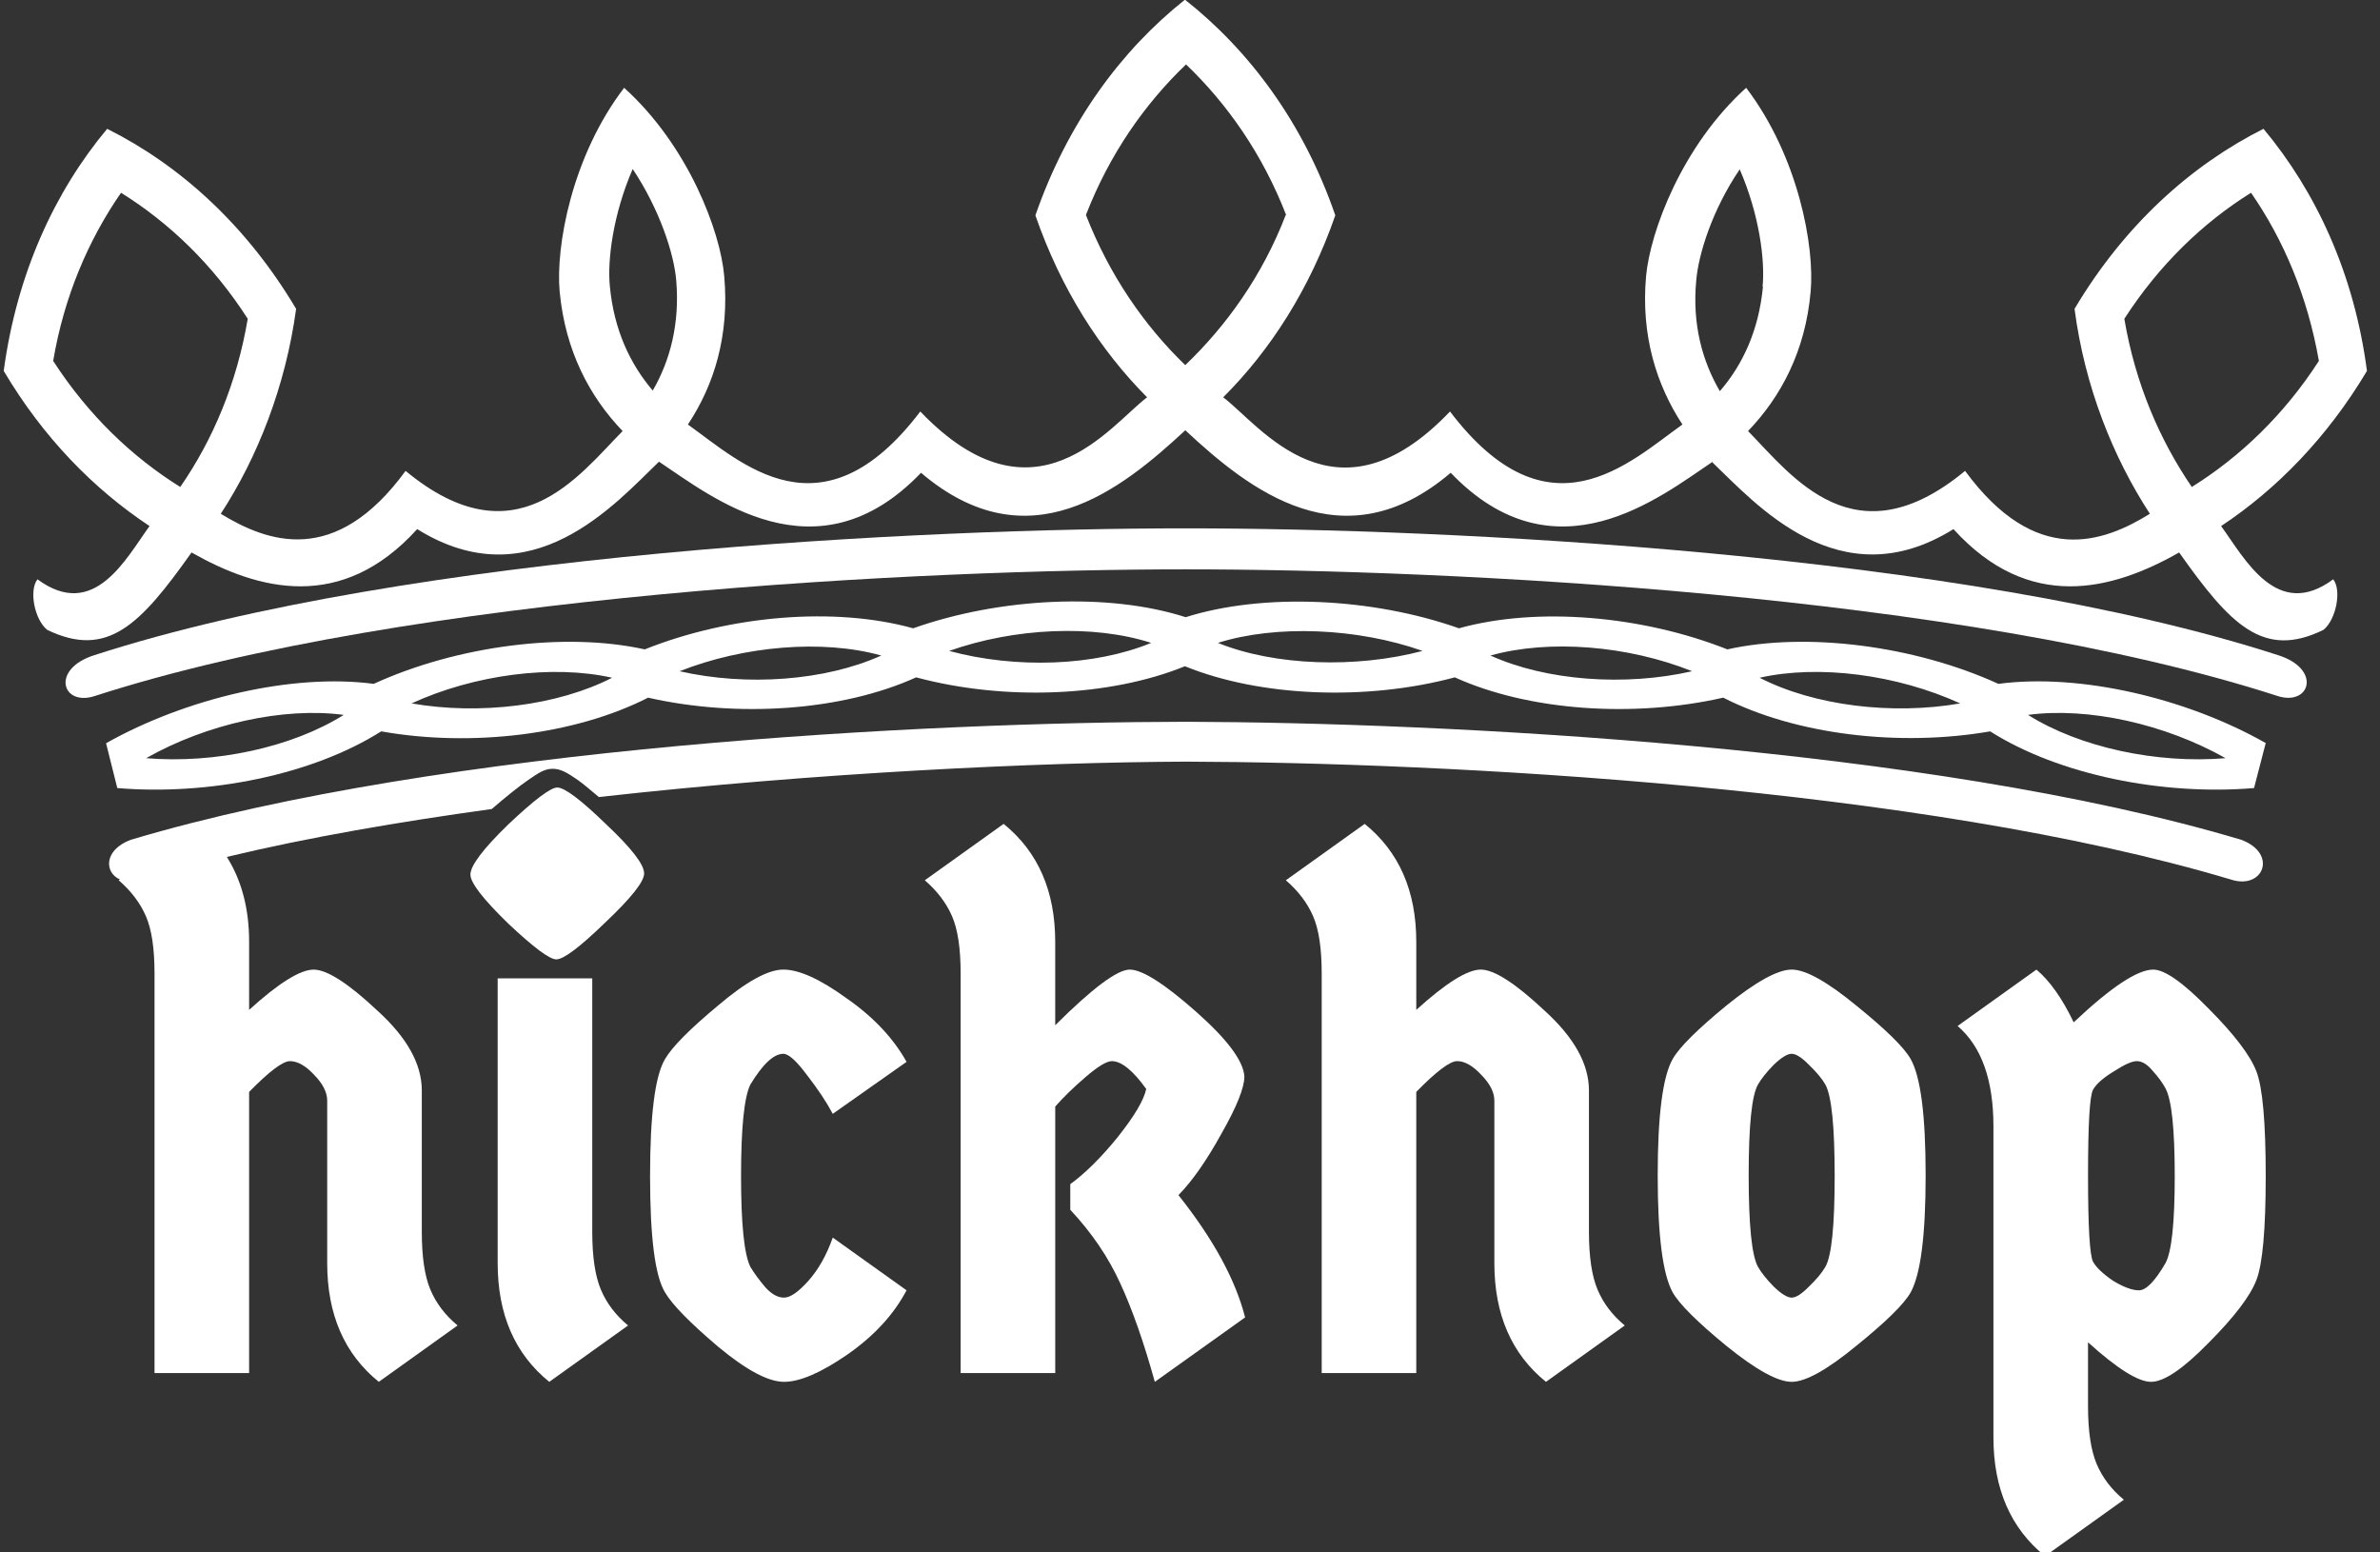
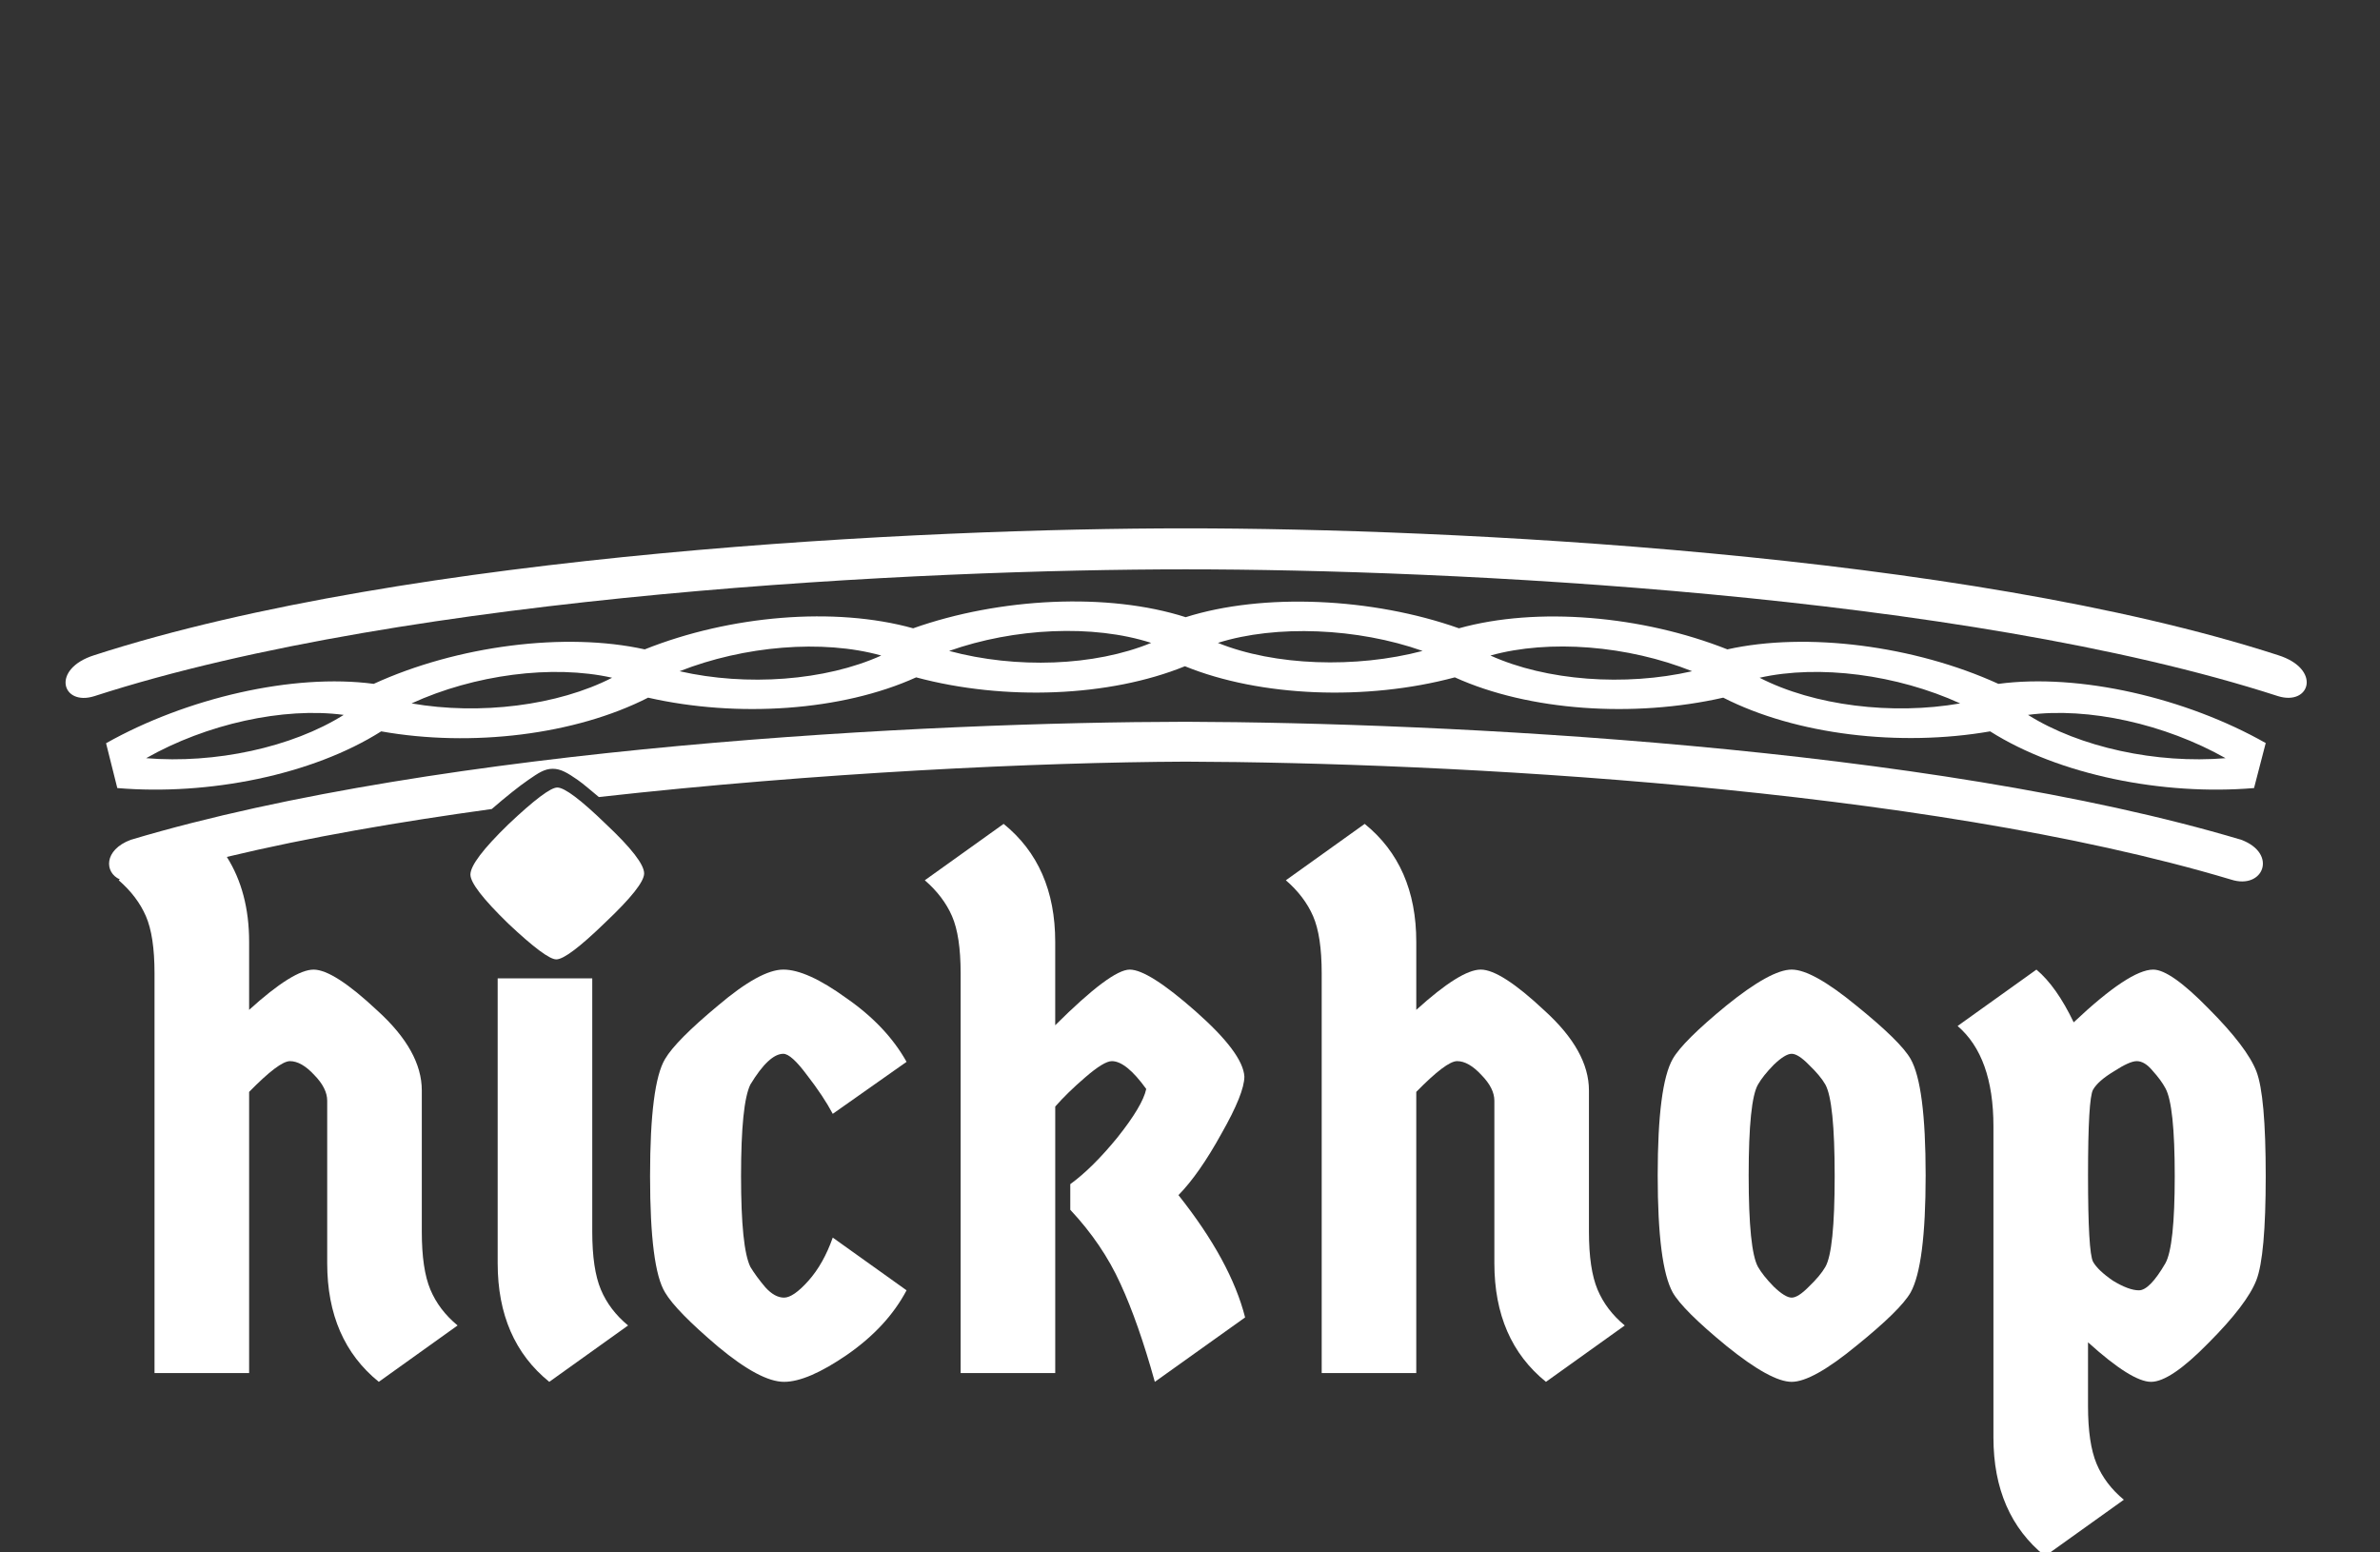
<svg xmlns="http://www.w3.org/2000/svg" xmlns:ns1="http://www.inkscape.org/namespaces/inkscape" xmlns:ns2="http://sodipodi.sourceforge.net/DTD/sodipodi-0.dtd" width="46mm" height="30mm" viewBox="0 0 162.992 106.299" id="svg3514" version="1.1" ns1:version="0.91 r13725" ns2:docname="hickhopCrownWhite.svg">
  <rect x="0" y="0" width="162.992" height="106.299" fill="#333333" stroke="none" />
  <defs id="defs3516" />
  <ns2:namedview id="base" pagecolor="#ffffff" bordercolor="#666666" borderopacity="1.0" ns1:pageopacity="0.0" ns1:pageshadow="2" ns1:zoom="3.959798" ns1:cx="72.877117" ns1:cy="39.057737" ns1:document-units="px" ns1:current-layer="layer1" showgrid="false" fit-margin-top="0" fit-margin-left="0" fit-margin-right="0" fit-margin-bottom="0" ns1:window-width="1920" ns1:window-height="1017" ns1:window-x="-8" ns1:window-y="-8" ns1:window-maximized="1">
    <ns2:guide position="0,0" orientation="0,162.992" id="guide4434" />
    <ns2:guide position="162.992,0" orientation="-106.299,0" id="guide4436" />
    <ns2:guide position="162.992,106.299" orientation="0,-162.992" id="guide4438" />
    <ns2:guide position="0,106.299" orientation="106.299,0" id="guide4440" />
  </ns2:namedview>
  <g ns1:label="Layer 1" ns1:groupmode="layer" id="layer1" transform="translate(-289.419,-405.774)">
-     <path style="clip-rule:evenodd;fill-rule:evenodd;image-rendering:optimizeQuality;shape-rendering:geometricPrecision;text-rendering:geometricPrecision;fill:#ffffff" class="fil1" d="m 301.764,439.118 c 2.234,-3.226 3.877,-7.108 4.621,-11.515 -2.388,-3.725 -5.391,-6.584 -8.677,-8.63 l 0,0 c -2.234,3.226 -3.902,7.108 -4.647,11.515 2.413,3.725 5.417,6.584 8.703,8.63 l 0,0 z m 32.347,-6.584 c 1.207,-2.072 1.874,-4.617 1.617,-7.581 -0.154,-1.81 -1.13,-4.826 -2.978,-7.607 l 0,0 c -1.335,3.069 -1.746,6.217 -1.566,8.027 0.282,2.99 1.386,5.325 2.952,7.161 z m 43.387,-12.04 c -1.617,-4.171 -4.031,-7.607 -6.855,-10.309 -2.824,2.702 -5.237,6.138 -6.855,10.309 1.617,4.144 4.005,7.581 6.803,10.282 2.824,-2.702 5.289,-6.138 6.88,-10.282 z m 32.63,4.905 c 0.18,-1.81 -0.231,-4.958 -1.566,-8.027 l 0,0 c -1.874,2.754 -2.824,5.797 -2.978,7.607 -0.282,2.99 0.411,5.508 1.617,7.581 1.566,-1.81 2.67,-4.171 2.952,-7.161 z m 38.098,5.089 c -0.77,-4.407 -2.413,-8.289 -4.647,-11.515 l 0,0 c -3.286,2.046 -6.29,4.931 -8.677,8.63 0.745,4.407 2.413,8.289 4.621,11.515 l 0,0 c 3.286,-2.046 6.315,-4.931 8.703,-8.63 z m -41.512,6.899 c -3.568,2.387 -10.782,8.236 -17.945,0.761 -7.368,6.269 -13.786,1.18 -18.176,-2.912 -4.416,4.092 -10.731,9.181 -18.099,2.912 -7.163,7.476 -14.351,1.626 -17.945,-0.761 l 0,0 c -2.978,2.859 -8.729,9.495 -16.559,4.617 -5.186,5.718 -10.885,4.197 -15.455,1.6 -3.491,4.931 -5.751,7.292 -9.884,5.299 -0.873,-0.708 -1.258,-2.702 -0.667,-3.462 3.877,2.859 6.059,-1.416 7.676,-3.646 -3.8,-2.518 -7.265,-6.033 -9.987,-10.623 0.899,-6.663 3.491,-12.276 7.086,-16.578 4.98,2.492 9.524,6.584 12.939,12.328 -0.719,5.299 -2.644,10.177 -5.16,14.033 3.183,1.941 7.83,3.672 12.657,-2.938 7.548,6.243 11.835,0.341 14.864,-2.728 l -0.026,-0.026 c -2.233,-2.335 -3.902,-5.456 -4.287,-9.522 -0.282,-3.069 0.822,-9.259 4.416,-13.955 4.39,3.961 6.598,9.836 6.855,12.905 0.359,4.066 -0.693,7.449 -2.49,10.151 3.646,2.597 9.165,8 15.917,-0.892 7.856,8.21 12.99,0.944 15.532,-0.971 -3.235,-3.253 -5.905,-7.423 -7.65,-12.459 2.208,-6.348 5.879,-11.305 10.243,-14.768 4.39,3.462 8.113,8.42 10.295,14.768 -1.746,5.036 -4.441,9.233 -7.676,12.459 2.542,1.915 7.676,9.207 15.532,0.971 6.752,8.892 12.271,3.489 15.917,0.892 -1.771,-2.702 -2.85,-6.085 -2.49,-10.151 0.282,-3.069 2.465,-8.945 6.855,-12.905 3.594,4.721 4.698,10.912 4.416,13.955 -0.359,4.066 -2.028,7.187 -4.262,9.522 l -0.026,0.026 c 3.029,3.095 7.317,8.971 14.864,2.728 4.852,6.61 9.473,4.905 12.657,2.938 -2.516,-3.856 -4.467,-8.709 -5.16,-14.033 3.414,-5.744 7.984,-9.836 12.939,-12.328 3.594,4.302 6.213,9.915 7.086,16.578 -2.721,4.564 -6.187,8.105 -9.987,10.623 1.617,2.23 3.825,6.505 7.676,3.646 0.59,0.734 0.205,2.754 -0.667,3.462 -4.133,2.02 -6.392,-0.367 -9.884,-5.299 -4.57,2.597 -10.269,4.118 -15.455,-1.6 -7.83,4.879 -13.581,-1.784 -16.559,-4.617 l 0,0 z" id="path1518-9" ns1:connector-curvature="0" />
    <path style="clip-rule:evenodd;fill-rule:evenodd;image-rendering:optimizeQuality;shape-rendering:geometricPrecision;text-rendering:geometricPrecision;fill:#ffffff" class="fil1" d="m 445.427,450.634 c 3.004,0.944 2.208,3.489 0,2.807 -21.642,-7.004 -56.942,-8.682 -74.81,-8.682 -17.868,0 -53.091,1.679 -74.733,8.682 -2.234,0.708 -3.004,-1.862 0,-2.807 21.642,-7.004 56.865,-8.682 74.733,-8.682 17.868,0 53.168,1.679 74.81,8.682 z" id="path1520-9" ns1:connector-curvature="0" />
    <path style="clip-rule:evenodd;fill-rule:evenodd;image-rendering:optimizeQuality;shape-rendering:geometricPrecision;text-rendering:geometricPrecision;fill:#ffffff" class="fil1" d="m 312.957,454.725 c -4.133,-0.551 -9.422,0.63 -13.529,2.964 4.698,0.393 9.987,-0.734 13.529,-2.964 z m 18.382,-2.544 c -4.082,-0.918 -9.447,-0.21 -13.735,1.757 4.647,0.813 10.012,0.157 13.735,-1.757 z m 18.433,-1.521 c -4.031,-1.128 -9.422,-0.656 -13.812,1.075 4.595,1.049 9.987,0.656 13.812,-1.075 z m 18.484,-0.866 c -3.979,-1.285 -9.396,-1.023 -13.837,0.551 4.57,1.233 9.961,1.049 13.837,-0.551 z m 4.57,0 c 3.877,1.574 9.447,1.757 14.017,0.551 -4.441,-1.574 -10.038,-1.81 -14.017,-0.551 z m 18.664,0.866 c 3.825,1.731 9.216,2.125 13.812,1.075 -4.39,-1.757 -9.781,-2.203 -13.812,-1.075 z m 18.433,1.521 c 3.723,1.915 9.088,2.571 13.735,1.757 -4.313,-1.967 -9.653,-2.676 -13.735,-1.757 z m 18.382,2.544 c 3.543,2.23 8.831,3.358 13.529,2.964 -4.133,-2.335 -9.396,-3.515 -13.529,-2.964 z m 16.276,1.941 -0.796,3.069 c -6.238,0.525 -13.35,-0.892 -18.073,-3.882 -6.187,1.075 -13.298,0.236 -18.279,-2.308 -6.11,1.39 -13.298,0.918 -18.382,-1.39 -6.059,1.626 -13.324,1.338 -18.484,-0.761 -5.16,2.098 -12.348,2.387 -18.407,0.761 -5.083,2.308 -12.246,2.78 -18.356,1.39 -4.98,2.544 -12.092,3.41 -18.279,2.308 -4.724,2.99 -11.835,4.407 -18.073,3.882 l -0.77,-3.069 c 5.494,-3.095 12.811,-4.8 18.33,-4.066 5.725,-2.623 13.119,-3.567 18.561,-2.361 5.853,-2.335 13.016,-2.938 18.382,-1.443 5.93,-2.098 13.35,-2.466 18.664,-0.761 5.314,-1.679 12.785,-1.338 18.715,0.761 5.366,-1.495 12.554,-0.866 18.382,1.443 5.417,-1.207 12.811,-0.262 18.561,2.361 5.52,-0.734 12.836,0.944 18.33,4.066 z" id="path1522-0" ns1:connector-curvature="0" />
    <path style="clip-rule:evenodd;fill-rule:evenodd;image-rendering:optimizeQuality;shape-rendering:geometricPrecision;text-rendering:geometricPrecision;fill:#ffffff" d="M 81.197 49.422 C 63.612 49.448 30.392 51.104 8.955 57.504 C 7.09 58.204 7.147 59.75 8.209 60.217 L 8.129 60.273 C 8.979 61.009 9.6 61.83 9.992 62.732 C 10.385 63.635 10.582 64.936 10.582 66.641 L 10.582 94.018 L 17.061 94.018 L 17.061 74.766 C 18.435 73.362 19.367 72.66 19.857 72.66 C 20.381 72.66 20.935 72.974 21.523 73.609 C 22.112 74.211 22.408 74.799 22.408 75.367 L 22.408 86.496 C 22.408 90.006 23.586 92.714 25.941 94.619 L 31.338 90.758 C 30.487 90.056 29.865 89.237 29.473 88.301 C 29.08 87.365 28.887 86.046 28.887 84.342 L 28.887 74.666 C 28.887 72.861 27.872 71.038 25.844 69.199 C 23.848 67.327 22.393 66.393 21.477 66.393 C 20.561 66.393 19.089 67.31 17.061 69.148 L 17.061 64.486 C 17.061 62.211 16.544 60.278 15.535 58.676 C 21.167 57.324 27.35 56.27 33.678 55.396 C 34.691 54.522 35.528 53.854 36.189 53.398 C 36.86 52.937 37.284 52.641 37.852 52.641 C 38.417 52.641 38.882 52.935 39.555 53.398 C 39.946 53.667 40.511 54.163 41.012 54.576 C 56.001 52.902 71.04 52.197 81.197 52.152 C 98.911 52.205 131.593 53.883 152.799 60.23 C 155.007 60.939 156.008 58.448 153.492 57.504 C 132.056 51.104 98.783 49.474 81.197 49.422 z " id="path1524-8" transform="translate(289.419,405.774)" />
    <path ns1:connector-curvature="0" id="path3556" style="font-style:normal;font-variant:normal;font-weight:normal;font-stretch:normal;font-size:47.999px;line-height:125%;font-family:'Germania One';-inkscape-font-specification:'Germania One';text-align:center;letter-spacing:0px;word-spacing:0px;text-anchor:middle;clip-rule:evenodd;fill:#ffffff;fill-opacity:1;fill-rule:evenodd;stroke:none;stroke-width:1px;stroke-linecap:butt;stroke-linejoin:miter;stroke-opacity:1;image-rendering:optimizeQuality;shape-rendering:geometricPrecision;text-rendering:geometricPrecision" d="m 323.502,472.767 6.477,0 0,17.348 c 0,1.705 0.196,3.025 0.589,3.961 0.393,0.936 1.014,1.755 1.865,2.457 l -5.398,3.861 c -2.355,-1.905 -3.533,-4.613 -3.533,-8.122 z" ns2:nodetypes="ccssccsc" />
    <path ns1:connector-curvature="0" id="path3558" style="font-style:normal;font-variant:normal;font-weight:normal;font-stretch:normal;font-size:47.999px;line-height:125%;font-family:'Germania One';-inkscape-font-specification:'Germania One';text-align:center;letter-spacing:0px;word-spacing:0px;text-anchor:middle;clip-rule:evenodd;fill:#ffffff;fill-opacity:1;fill-rule:evenodd;stroke:none;stroke-width:1px;stroke-linecap:butt;stroke-linejoin:miter;stroke-opacity:1;image-rendering:optimizeQuality;shape-rendering:geometricPrecision;text-rendering:geometricPrecision" d="m 334.968,494.276 q -1.03,-1.655 -1.03,-7.972 0,-6.317 1.03,-8.022 0.736,-1.253 3.631,-3.66 2.895,-2.457 4.465,-2.457 1.619,0 4.318,1.955 2.748,1.905 4.122,4.362 l -5.054,3.56 q -0.638,-1.203 -1.767,-2.657 -1.08,-1.454 -1.619,-1.454 -0.981,0 -2.257,2.106 -0.638,1.304 -0.638,6.267 0,4.914 0.638,6.217 0.393,0.652 1.031,1.404 0.638,0.702 1.276,0.702 0.638,0 1.668,-1.153 1.03,-1.153 1.668,-2.958 l 5.054,3.61 q -1.325,2.507 -4.073,4.412 -2.699,1.855 -4.318,1.855 -1.619,0 -4.515,-2.407 -2.895,-2.457 -3.631,-3.71 z" />
    <path ns1:connector-curvature="0" id="path3560" style="font-style:normal;font-variant:normal;font-weight:normal;font-stretch:normal;font-size:47.999px;line-height:125%;font-family:'Germania One';-inkscape-font-specification:'Germania One';text-align:center;letter-spacing:0px;word-spacing:0px;text-anchor:middle;clip-rule:evenodd;fill:#ffffff;fill-opacity:1;fill-rule:evenodd;stroke:none;stroke-width:1px;stroke-linecap:butt;stroke-linejoin:miter;stroke-opacity:1;image-rendering:optimizeQuality;shape-rendering:geometricPrecision;text-rendering:geometricPrecision" d="m 361.684,499.792 -6.477,0 0,-27.375 q 0,-2.557 -0.589,-3.911 -0.589,-1.354 -1.865,-2.457 l 5.398,-3.861 q 3.533,2.858 3.533,8.072 l 0,5.716 q 3.828,-3.81 5.103,-3.81 1.276,0 4.515,2.858 3.239,2.858 3.337,4.462 0,1.153 -1.57,3.911 -1.521,2.758 -2.944,4.212 3.582,4.512 4.564,8.373 l -6.183,4.412 q -1.129,-4.061 -2.355,-6.718 -1.227,-2.707 -3.435,-5.064 l 0,-1.755 q 1.521,-1.103 3.239,-3.209 1.717,-2.156 1.963,-3.309 -1.374,-1.905 -2.355,-1.905 -0.54,0 -1.816,1.103 -1.227,1.053 -2.061,2.006 l 0,18.25 z" />
    <path ns1:connector-curvature="0" id="path3562" style="font-style:normal;font-variant:normal;font-weight:normal;font-stretch:normal;font-size:47.999px;line-height:125%;font-family:'Germania One';-inkscape-font-specification:'Germania One';text-align:center;letter-spacing:0px;word-spacing:0px;text-anchor:middle;clip-rule:evenodd;fill:#ffffff;fill-opacity:1;fill-rule:evenodd;stroke:none;stroke-width:1px;stroke-linecap:butt;stroke-linejoin:miter;stroke-opacity:1;image-rendering:optimizeQuality;shape-rendering:geometricPrecision;text-rendering:geometricPrecision" d="m 386.411,499.792 -6.477,0 0,-27.375 q 0,-2.557 -0.589,-3.911 -0.589,-1.354 -1.865,-2.457 l 5.398,-3.861 q 3.533,2.858 3.533,8.072 l 0,4.663 q 3.042,-2.758 4.416,-2.758 1.374,0 4.367,2.808 3.042,2.758 3.042,5.465 l 0,9.677 q 0,2.557 0.589,3.961 0.589,1.404 1.865,2.457 l -5.398,3.861 q -3.533,-2.858 -3.533,-8.122 l 0,-11.131 q 0,-0.852 -0.883,-1.755 -0.883,-0.953 -1.668,-0.953 -0.736,0 -2.797,2.106 l 0,19.253 z" />
    <path ns1:connector-curvature="0" id="path3564" style="font-style:normal;font-variant:normal;font-weight:normal;font-stretch:normal;font-size:47.999px;line-height:125%;font-family:'Germania One';-inkscape-font-specification:'Germania One';text-align:center;letter-spacing:0px;word-spacing:0px;text-anchor:middle;clip-rule:evenodd;fill:#ffffff;fill-opacity:1;fill-rule:evenodd;stroke:none;stroke-width:1px;stroke-linecap:butt;stroke-linejoin:miter;stroke-opacity:1;image-rendering:optimizeQuality;shape-rendering:geometricPrecision;text-rendering:geometricPrecision" d="m 410.893,493.875 q 0.785,0.752 1.227,0.752 0.442,0 1.178,-0.752 0.785,-0.752 1.129,-1.354 0.638,-1.103 0.638,-6.217 0,-5.114 -0.638,-6.267 -0.344,-0.602 -1.129,-1.354 -0.736,-0.752 -1.178,-0.752 -0.442,0 -1.227,0.752 -0.736,0.752 -1.08,1.354 -0.638,1.103 -0.638,6.217 0,5.114 0.638,6.267 0.344,0.602 1.08,1.354 z m 5.643,4.061 q -2.993,2.457 -4.416,2.457 -1.423,0 -4.465,-2.457 -2.993,-2.457 -3.68,-3.66 -1.03,-1.855 -1.03,-8.022 0,-6.167 1.03,-7.972 0.687,-1.203 3.68,-3.66 3.042,-2.457 4.465,-2.457 1.423,0 4.416,2.457 3.042,2.457 3.729,3.66 1.03,1.805 1.03,7.972 0,6.167 -1.03,8.022 -0.687,1.203 -3.729,3.66 z" />
    <path ns1:connector-curvature="0" id="path3566" style="font-style:normal;font-variant:normal;font-weight:normal;font-stretch:normal;font-size:47.999px;line-height:125%;font-family:'Germania One';-inkscape-font-specification:'Germania One';text-align:center;letter-spacing:0px;word-spacing:0px;text-anchor:middle;clip-rule:evenodd;fill:#ffffff;fill-opacity:1;fill-rule:evenodd;stroke:none;stroke-width:1px;stroke-linecap:butt;stroke-linejoin:miter;stroke-opacity:1;image-rendering:optimizeQuality;shape-rendering:geometricPrecision;text-rendering:geometricPrecision" d="m 432.759,492.171 q 0.344,0.602 1.374,1.304 1.08,0.652 1.767,0.652 0.736,0 1.816,-1.855 0.638,-1.153 0.638,-5.966 0,-4.863 -0.638,-6.017 -0.294,-0.552 -0.883,-1.203 -0.54,-0.652 -1.08,-0.652 -0.491,0 -1.57,0.702 -1.08,0.652 -1.423,1.253 -0.344,0.602 -0.344,5.866 0,5.264 0.344,5.916 z m 11.188,1.253 q -0.638,1.655 -3.288,4.312 -2.601,2.657 -3.926,2.657 -1.325,0 -4.318,-2.707 l 0,4.362 q 0,2.557 0.589,3.961 0.589,1.404 1.865,2.457 l -5.398,3.861 q -3.533,-2.858 -3.533,-8.122 l 0,-21.309 q 0,-4.763 -2.454,-6.869 l 5.398,-3.861 q 1.374,1.153 2.552,3.61 3.828,-3.61 5.447,-3.61 1.178,0 3.778,2.657 2.65,2.657 3.288,4.312 0.638,1.655 0.638,7.17 0,5.465 -0.638,7.12 z" />
    <path ns1:connector-curvature="0" id="path3556-9-8-6" style="font-style:normal;font-variant:normal;font-weight:normal;font-stretch:normal;font-size:47.999px;line-height:125%;font-family:'Germania One';-inkscape-font-specification:'Germania One';text-align:center;letter-spacing:0px;word-spacing:0px;text-anchor:middle;clip-rule:evenodd;fill:#ffffff;fill-opacity:1;fill-rule:evenodd;stroke:none;stroke-width:1.086px;stroke-linecap:butt;stroke-linejoin:miter;stroke-opacity:1;image-rendering:optimizeQuality;shape-rendering:geometricPrecision;text-rendering:geometricPrecision" d="m 327.584,459.698 c 0.501,0 1.618,0.841 3.35,2.522 1.732,1.63 2.598,2.751 2.598,3.362 0,0.56 -0.889,1.681 -2.667,3.362 -1.732,1.681 -2.849,2.522 -3.35,2.522 -0.456,0 -1.55,-0.815 -3.282,-2.445 -1.732,-1.681 -2.598,-2.802 -2.598,-3.362 0,-0.611 0.866,-1.758 2.598,-3.439 1.778,-1.681 2.894,-2.522 3.35,-2.522 z" ns2:nodetypes="scscscscs" />
  </g>
</svg>